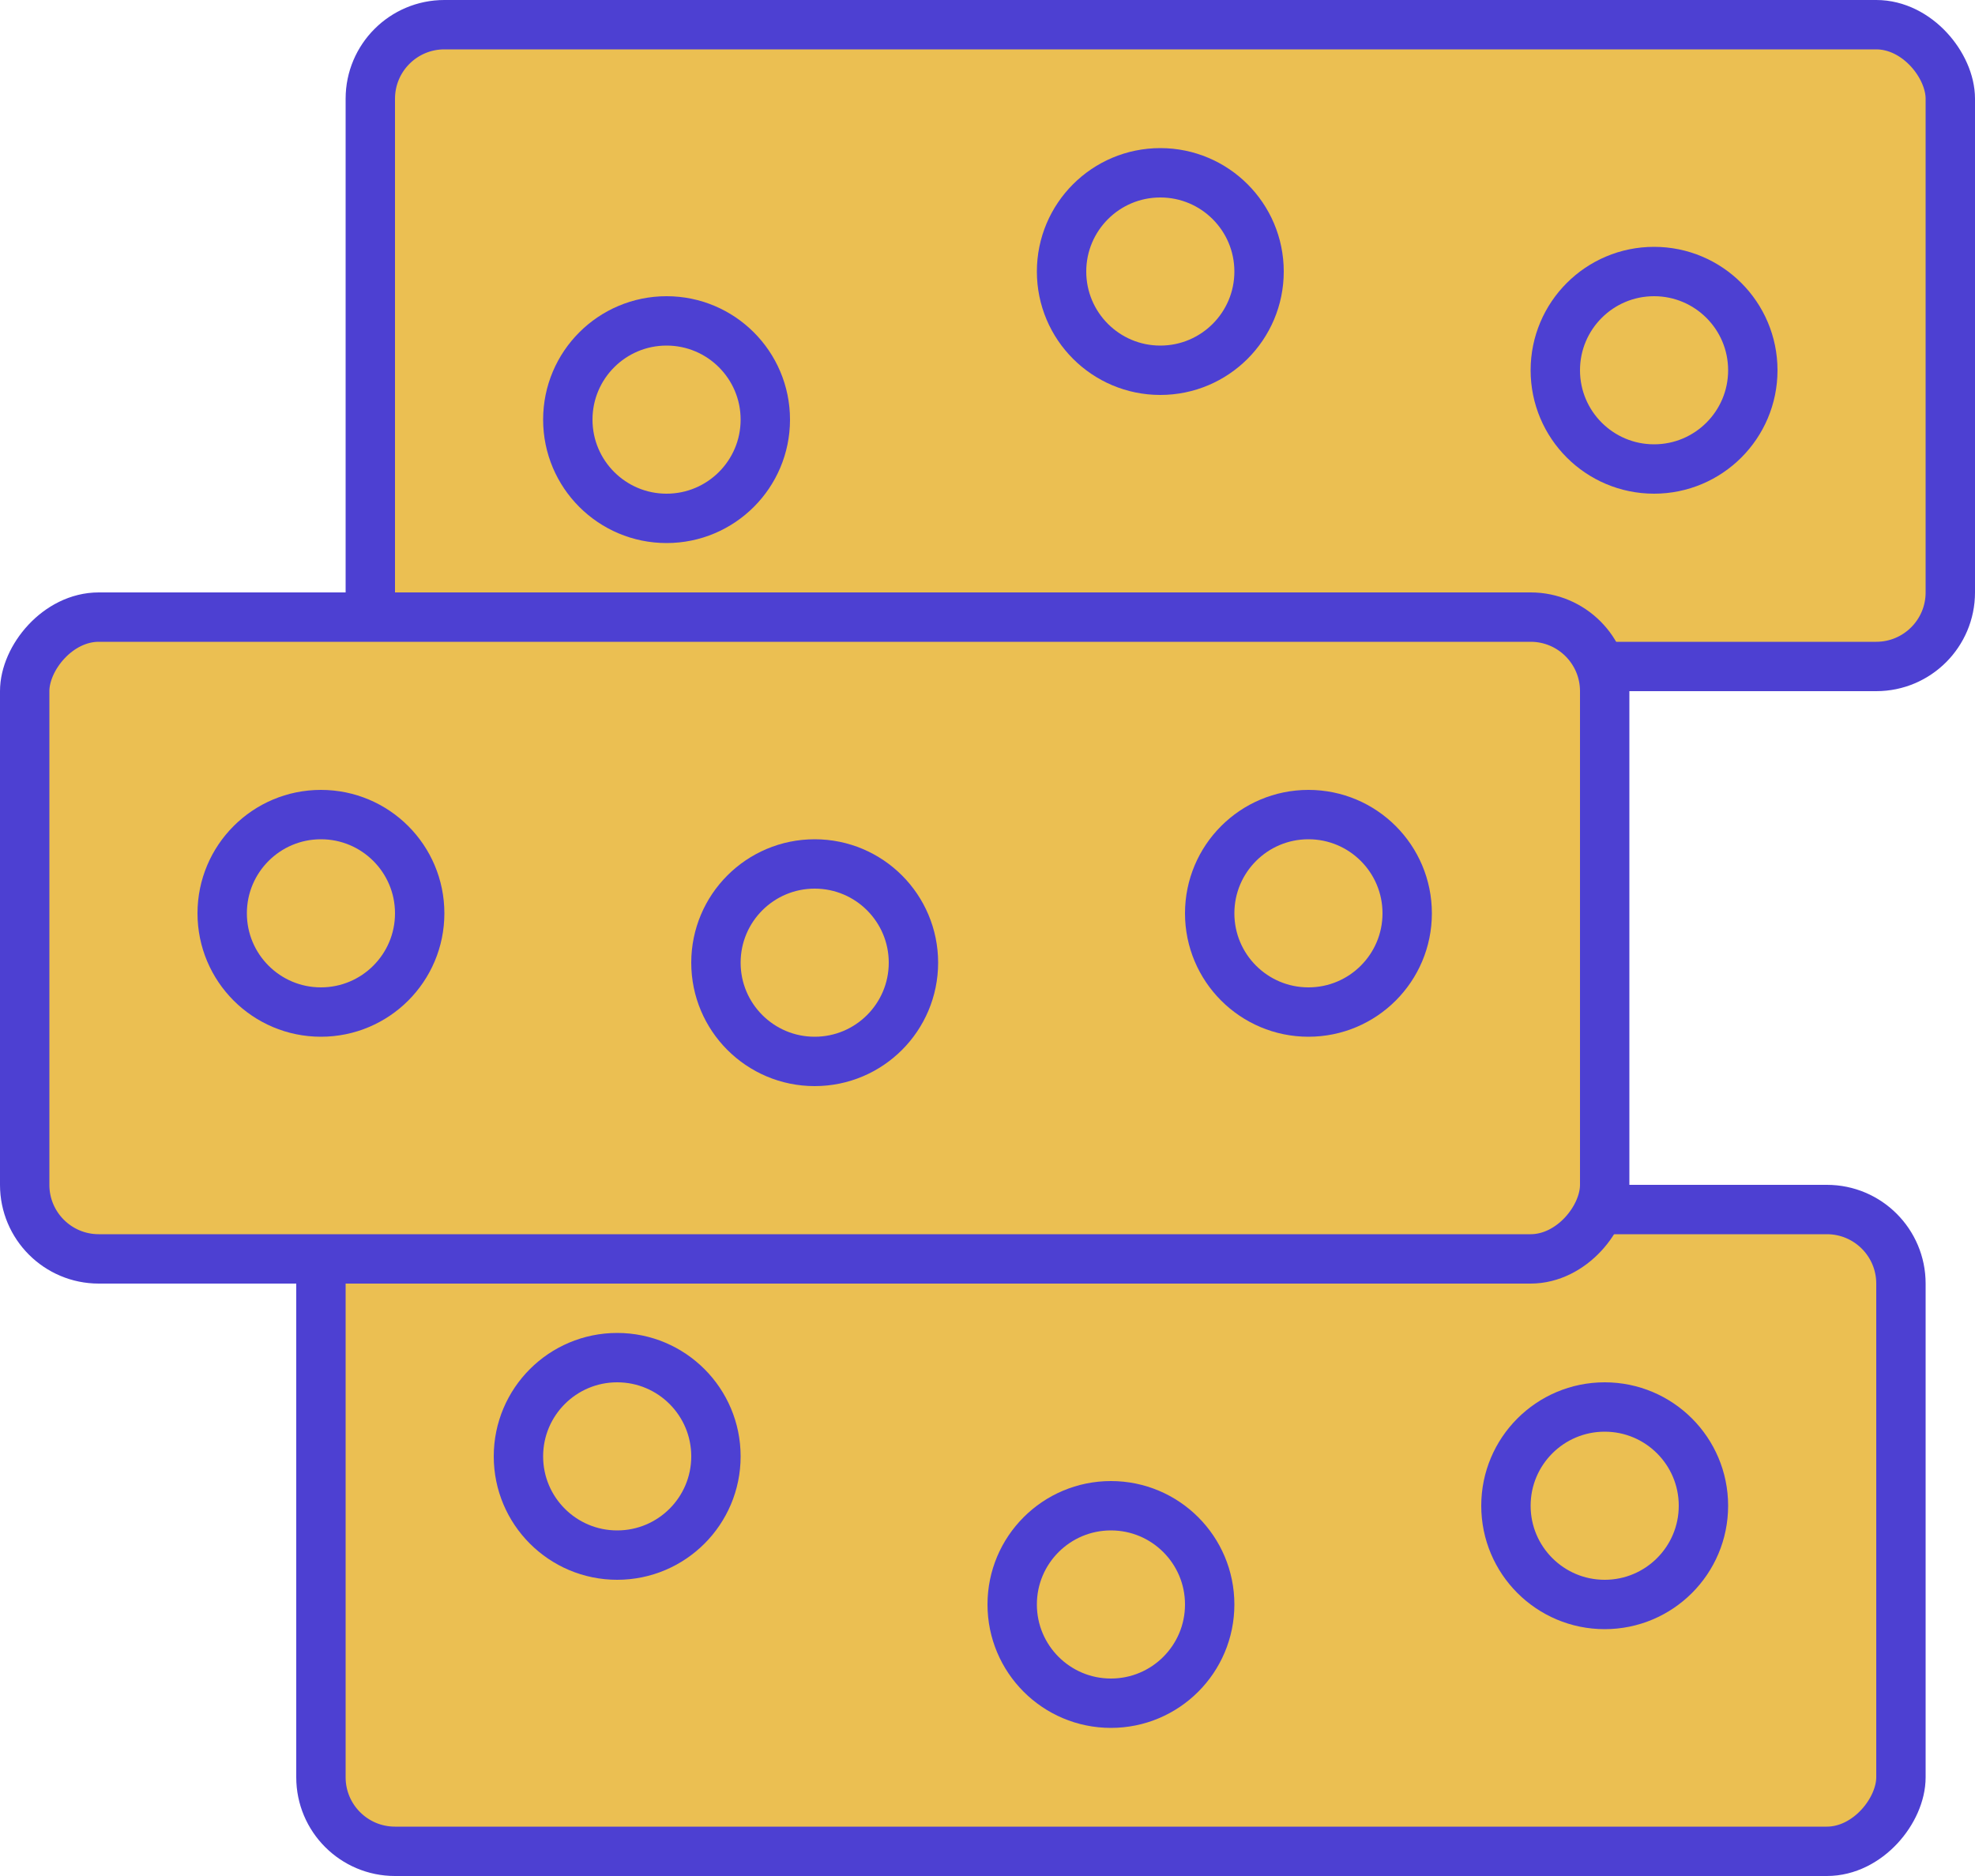
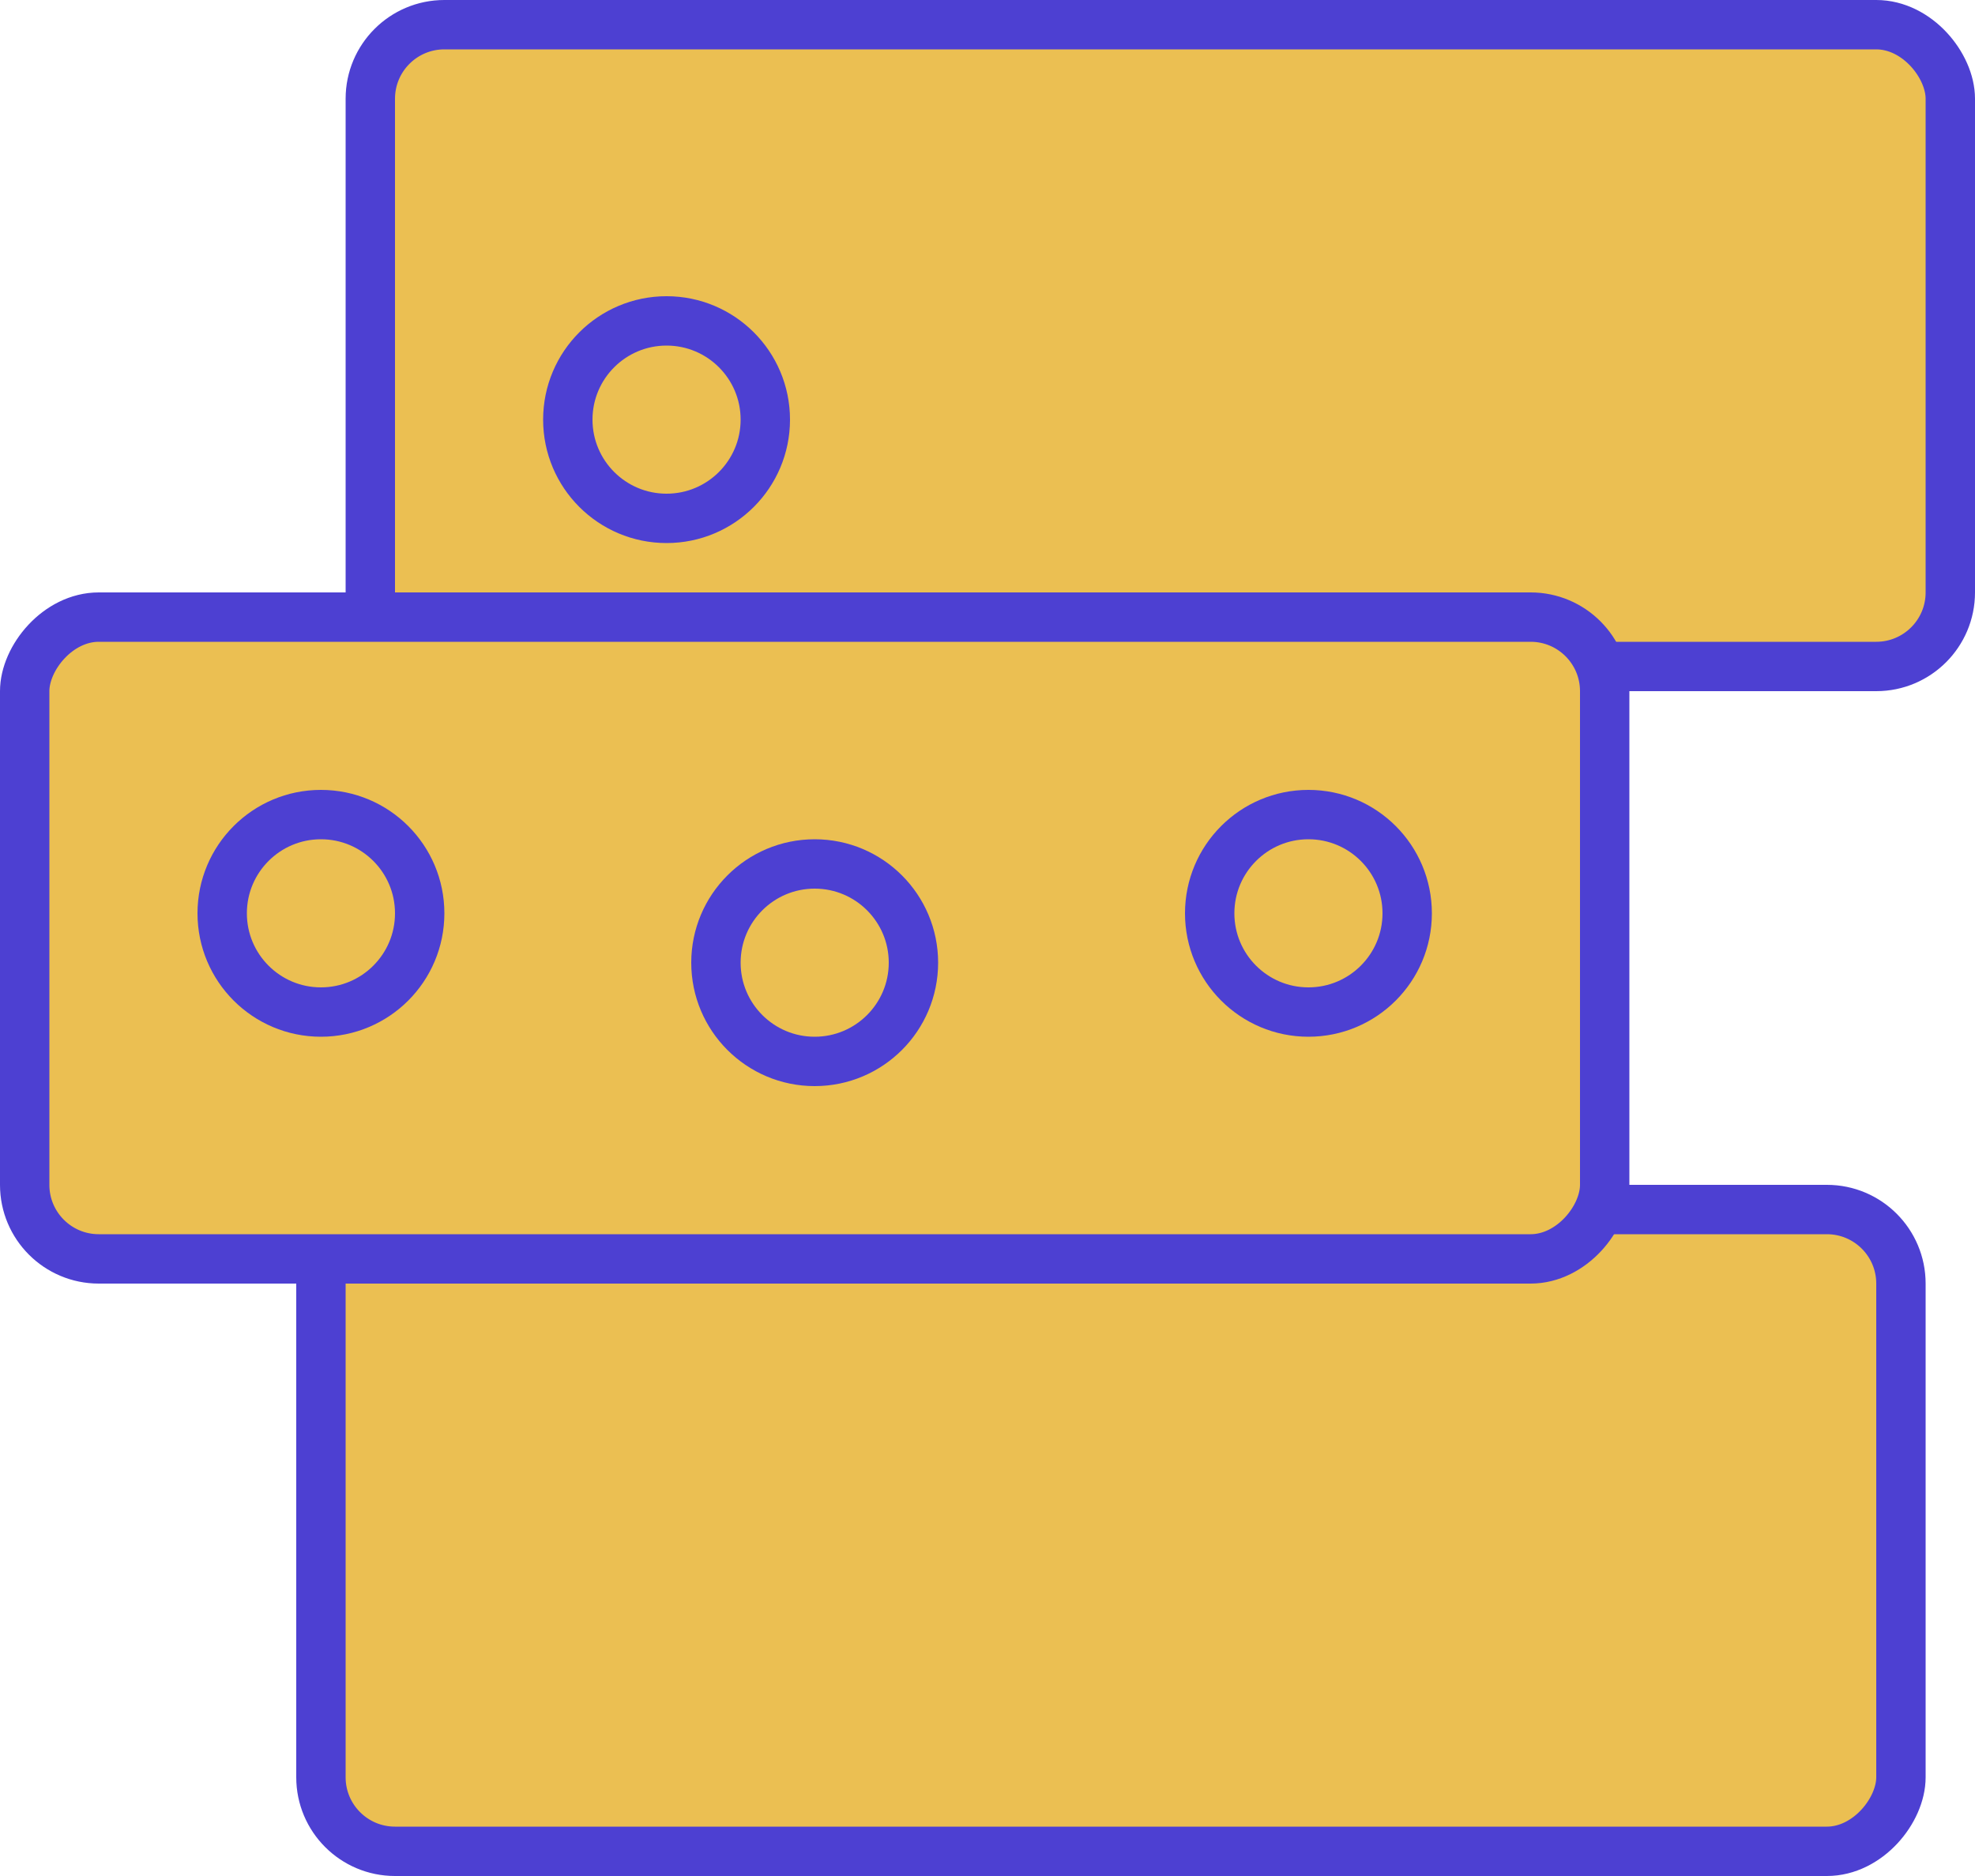
<svg xmlns="http://www.w3.org/2000/svg" width="40" height="38" viewBox="0 0 40 38" fill="none">
  <rect x="-0.5" y="0.5" width="32" height="13" rx="1.5" transform="matrix(-1 0 0 1 38 24)" fill="#EBBF52" stroke="#4D40D2" />
-   <circle cx="2.5" cy="2.5" r="2" transform="matrix(-1 0 0 1 35 28)" fill="#EBBF52" stroke="#4D40D2" />
-   <circle cx="2.5" cy="2.5" r="2" transform="matrix(-1 0 0 1 25 30)" fill="#EBBF52" stroke="#4D40D2" />
-   <circle cx="2.5" cy="2.5" r="2" transform="matrix(-1 0 0 1 15 27)" fill="#EBBF52" stroke="#4D40D2" />
  <rect x="39.5" y="13.5" width="32" height="13" rx="1.5" transform="rotate(180 39.5 13.5)" fill="#EBBF52" stroke="#4D40D2" />
-   <circle cx="33.5" cy="7.5" r="2" transform="rotate(180 33.5 7.5)" fill="#EBBF52" stroke="#4D40D2" />
-   <circle cx="23.5" cy="5.5" r="2" transform="rotate(180 23.5 5.5)" fill="#EBBF52" stroke="#4D40D2" />
  <circle cx="13.5" cy="8.5" r="2" transform="rotate(180 13.5 8.5)" fill="#EBBF52" stroke="#4D40D2" />
  <rect x="-0.5" y="0.5" width="32" height="13" rx="1.5" transform="matrix(-1 0 0 1 32 12)" fill="#EBBF52" stroke="#4D40D2" />
  <circle cx="2.5" cy="2.5" r="2" transform="matrix(-1 0 0 1 29 16)" fill="#EBBF52" stroke="#4D40D2" />
  <circle cx="2.5" cy="2.5" r="2" transform="matrix(-1 0 0 1 19 17)" fill="#EBBF52" stroke="#4D40D2" />
  <circle cx="2.5" cy="2.5" r="2" transform="matrix(-1 0 0 1 9 16)" fill="#EBBF52" stroke="#4D40D2" />
</svg>